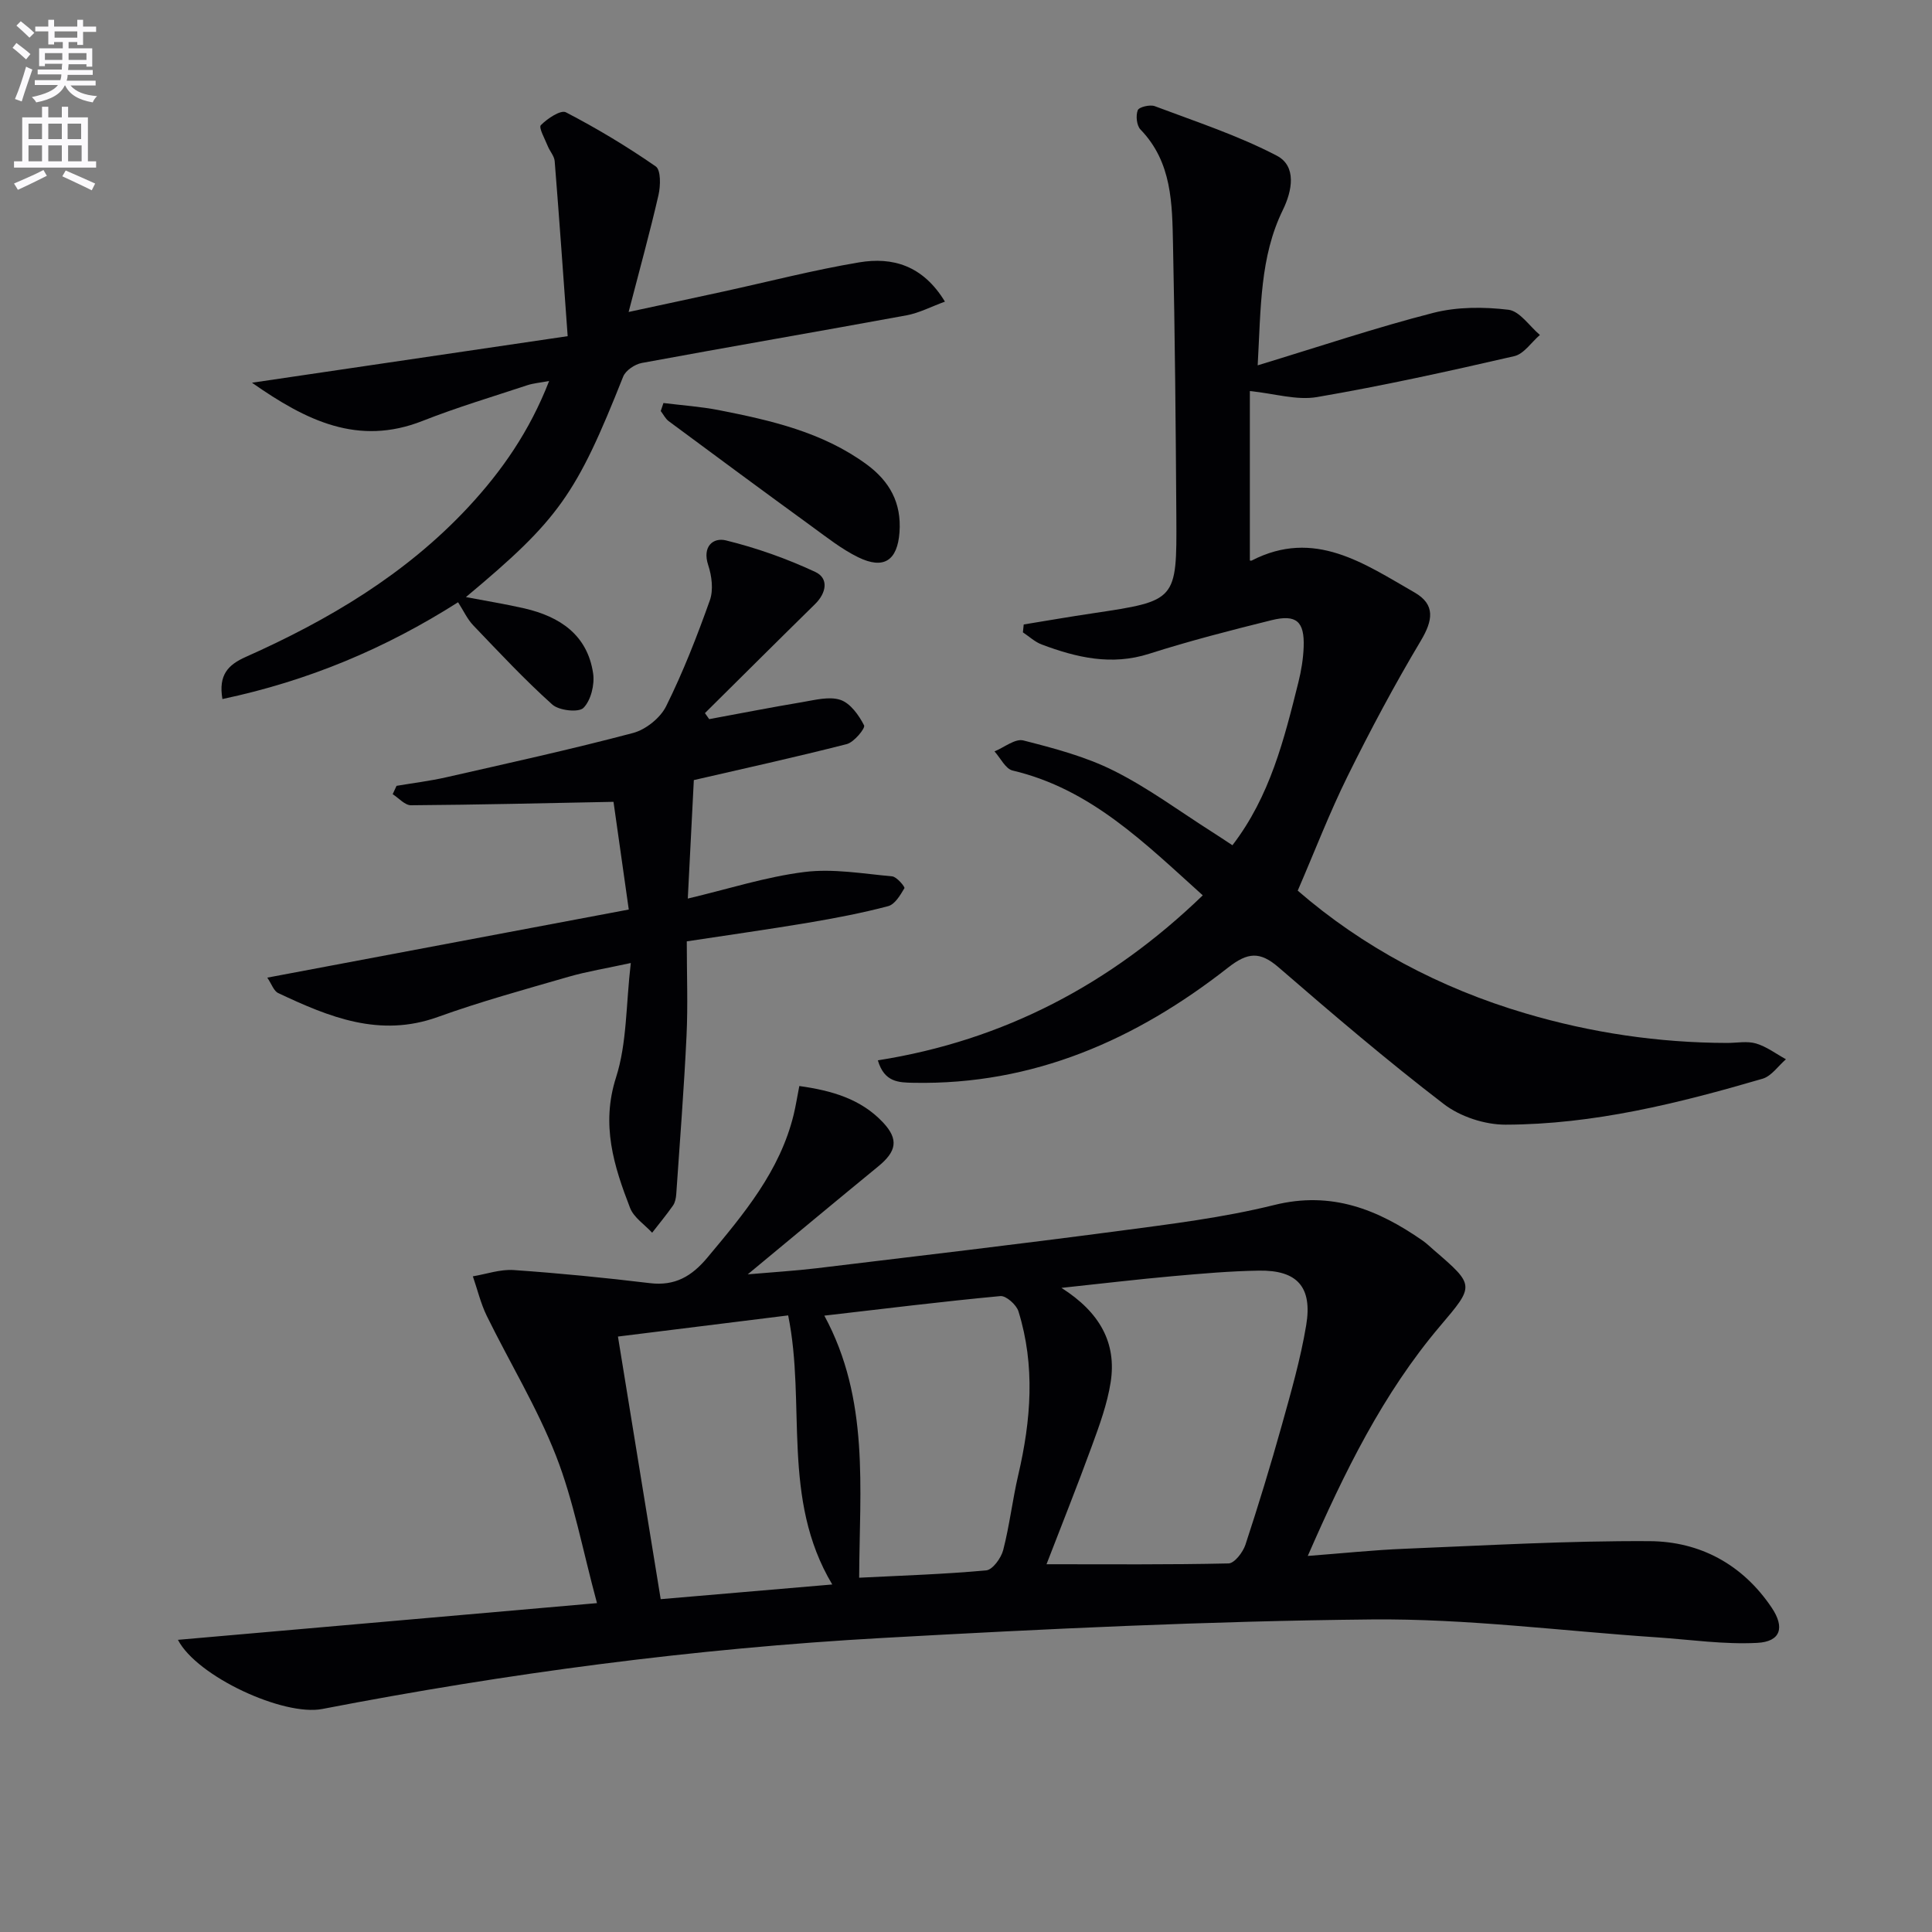
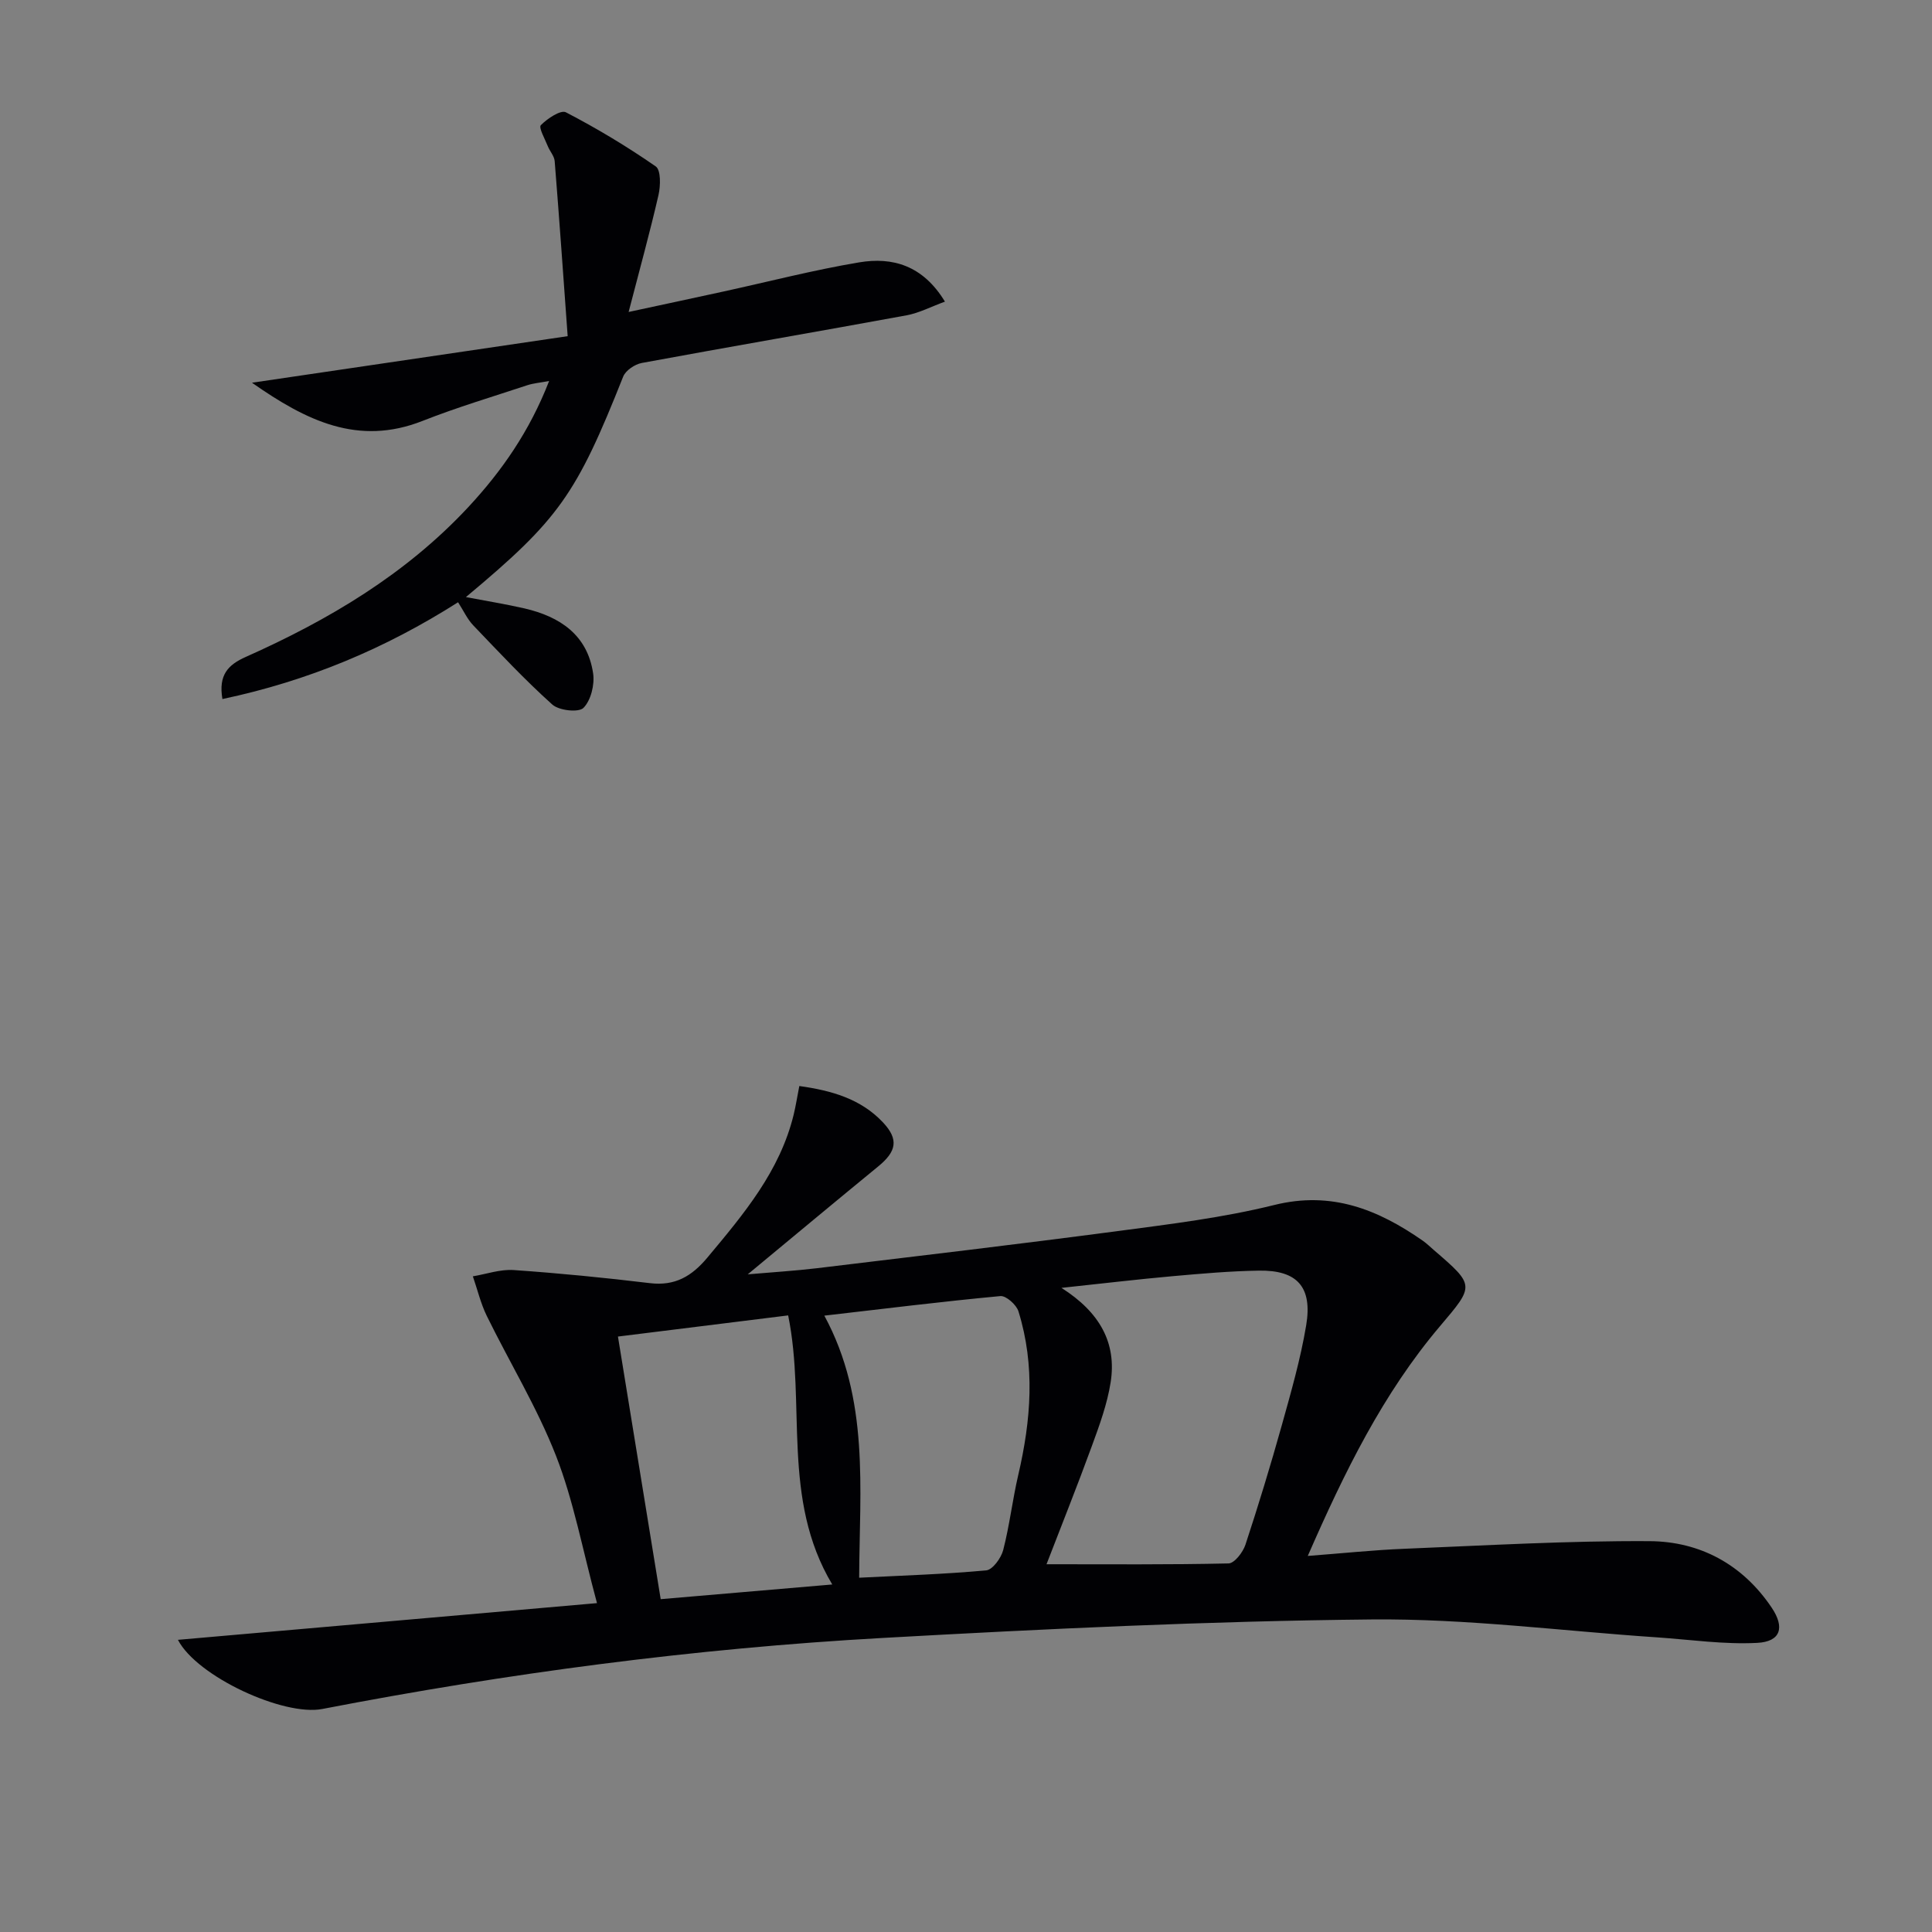
<svg xmlns="http://www.w3.org/2000/svg" enable-background="new 0 0 400 400" viewBox="0 0 400 400">
  <rect x="0" y="0" width="400" height="400" fill="#808080" stroke="none" />
-   <path d="m2.6 9.9.8-1c.9.7 1.9 1.4 2.9 2.3l-.9 1.1c-1.1-1-2-1.8-2.8-2.4zm.5 10.6c.9-2.1 1.6-4.3 2.3-6.7.4.2.8.4 1.3.6-.7 2.1-1.5 4.3-2.2 6.6zm.3-15.2.9-.9c1 .8 2 1.6 2.8 2.4l-1 1c-.9-.9-1.8-1.7-2.7-2.5zm12.6-1.2h1.2v1.4h2.7v1.1h-2.7v2.7h-1.2v-.6h-1.8v1.3h4.9v3.8h-1.2v-.5h-3.7c0 .4-.1.9-.1 1.2h5.1v1h-5.2c0 .5-.1.9-.2 1.2h6v1h-5.2c1.1 1.3 2.9 2 5.5 2.2-.4.4-.7.8-.9 1.3-2.9-.5-4.8-1.6-5.7-3.5h-.1c-.8 1.7-2.7 2.9-5.9 3.5-.2-.4-.6-.8-.9-1.1 2.8-.6 4.6-1.4 5.4-2.5h-4.8v-1h5.3c.1-.3.2-.7.2-1.2h-4.9v-1h5c0-.4 0-.8.1-1.2h-3.6v.5h-1.2v-3.7h4.9v-1.3h-1.8v.5h-1.2v-2.7h-2.7v-1h2.7v-1.4h1.2v1.4h4.8zm-6.7 8.3h3.6c0-.4 0-.9 0-1.4h-3.6zm1.9-4.6h4.8v-1.3h-4.7v1.3zm6.7 3.2h-3.7v1.4h3.7z" fill="#fbfafc" />
-   <path d="m8.7 22.1h1.3v2.2h2.8v-2.2h1.3v2.2h4.1v9.1h1.7v1.3h-17v-1.3h1.7v-9.1h4.1zm.3 13.1.7 1.2c-1.8.9-3.8 1.9-6 2.9-.2-.4-.5-.8-.8-1.3 2.3-1 4.4-1.9 6.1-2.8zm-3.1-6.4h2.8v-3.2h-2.8zm0 4.6h2.8v-3.3h-2.8zm4.1-4.6h2.8v-3.2h-2.8zm0 4.6h2.8v-3.3h-2.8zm3.6 1.9c2.1.9 4.1 1.8 6.1 2.7l-.7 1.4c-2.2-1.1-4.2-2-6.1-2.9zm3.2-9.7h-2.8v3.2h2.8zm-2.7 7.8h2.8v-3.3h-2.8z" fill="#fbfafc" />
  <g fill="#010104">
    <path d="m36.84 339.51c28.77-2.52 56.93-4.99 86.76-7.6-3.04-11.26-4.86-21.23-8.48-30.49-3.91-10-9.59-19.3-14.34-28.98-1.26-2.58-1.93-5.45-2.88-8.19 2.82-.47 5.67-1.49 8.44-1.3 9.42.65 18.83 1.58 28.2 2.71 5.23.63 8.69-1.42 11.95-5.33 7.49-8.97 14.99-17.86 17.84-29.59.42-1.75.7-3.53 1.16-5.89 6.61.92 12.72 2.63 17.33 7.54 3.33 3.55 2.76 6.03-1 9.11-8.73 7.15-17.4 14.38-27.01 22.34 5.42-.47 9.89-.74 14.33-1.27 20.77-2.5 41.55-4.95 62.29-7.69 10.86-1.44 21.8-2.77 32.4-5.4 11.86-2.94 21.45.93 30.72 7.38.82.57 1.54 1.28 2.29 1.93 8.58 7.38 8.45 7.34 1.28 15.8-11.82 13.96-19.76 30.18-27.36 47.55 7.13-.54 13.53-1.22 19.94-1.48 16.94-.69 33.89-1.68 50.83-1.58 10.42.06 19.26 4.81 25.28 13.77 2.75 4.09 1.88 7.04-3 7.29-6.87.36-13.81-.67-20.71-1.14-19.72-1.32-39.46-3.91-59.16-3.71-33.74.33-67.49 1.95-101.19 3.83-39 2.17-77.68 7.3-116.04 14.71-8 1.54-25.95-6.73-29.87-14.32zm179.83-15.65c13.14 0 25.42.11 37.69-.17 1.22-.03 2.97-2.3 3.49-3.86 2.69-8.17 5.2-16.41 7.52-24.7 1.91-6.85 3.89-13.73 5.06-20.73 1.33-7.95-1.86-11.45-9.75-11.33-5.97.09-11.94.62-17.9 1.15-7.19.64-14.36 1.5-23.02 2.42 8 5.08 11.45 11.45 10.19 19.54-.71 4.53-2.34 8.97-3.93 13.31-3 8.22-6.26 16.35-9.35 24.37zm-38.79 2.79c8.87-.45 17.61-.72 26.3-1.52 1.33-.12 3.09-2.55 3.52-4.2 1.32-5.11 1.92-10.41 3.12-15.56 2.64-11.31 3.54-22.61.04-33.87-.42-1.36-2.56-3.27-3.74-3.16-11.98 1.12-23.92 2.6-36.45 4.05 9.4 17.36 7.29 35.73 7.21 54.26zm-49.94-49.93c2.99 18.36 5.88 36.14 8.85 54.37 11.85-1.01 23.32-1.99 35.52-3.04-10.62-17.75-5.38-37.35-9.13-55.71-11.87 1.48-23.19 2.88-35.24 4.38z" />
-     <path d="m260.39 75.64c12.93-3.93 24.54-7.84 36.38-10.87 4.94-1.26 10.43-1.25 15.53-.64 2.35.28 4.36 3.4 6.52 5.22-1.76 1.51-3.31 3.93-5.31 4.39-13.55 3.12-27.14 6.12-40.84 8.47-4.22.72-8.8-.73-13.9-1.25v35.03c-.2-.04.18.17.39.06 12.97-6.68 23.31.66 33.7 6.61 4.38 2.51 3.81 5.81 1.28 10.04-5.43 9.1-10.43 18.48-15.13 27.99-3.73 7.54-6.76 15.44-10.33 23.71 13.4 11.61 29.38 20.16 47.13 25.4 13.62 4.03 27.57 6.1 41.79 6.13 2 0 4.13-.43 5.96.11 2.2.65 4.15 2.14 6.2 3.27-1.6 1.38-3 3.49-4.84 4.03-17.39 5.08-34.98 9.47-53.21 9.51-4.31.01-9.39-1.66-12.79-4.27-11.74-9-23.02-18.63-34.21-28.31-3.88-3.35-6.4-3.11-10.45.06-19.06 14.94-40.32 24.33-65.12 23.85-3.05-.06-6.05-.07-7.39-4.65 26.11-4.11 48.27-15.82 67.27-34.16-11.98-10.78-23.17-22.03-39.37-25.84-1.48-.35-2.51-2.6-3.75-3.96 2-.82 4.28-2.7 5.97-2.27 6.39 1.63 12.92 3.35 18.77 6.29 7.09 3.55 13.56 8.36 20.29 12.64 1.37.87 2.71 1.77 4.23 2.77 7.81-10.17 10.71-21.96 13.65-33.71.6-2.4 1.01-4.89 1.1-7.35.19-5.26-1.5-6.8-6.6-5.55-8.52 2.11-17.04 4.3-25.4 6.97-7.8 2.49-15.02.78-22.23-1.92-1.41-.53-2.6-1.66-3.9-2.52.06-.54.12-1.09.17-1.63 4.78-.78 9.55-1.61 14.34-2.32 17.28-2.59 17.36-2.58 17.26-19.9-.12-18.81-.29-37.62-.69-56.43-.18-8.43-.17-17.04-6.73-23.82-.8-.82-1.01-2.87-.57-4 .26-.67 2.53-1.21 3.52-.84 8.51 3.21 17.24 6.06 25.26 10.25 4.15 2.16 3.22 7.24 1.26 11.24-4.75 9.72-4.54 20.16-5.21 32.17z" />
-     <path d="m55.34 202.41c25.24-4.76 49.8-9.38 74.84-14.1-1.15-8.08-2.21-15.59-3.16-22.3-14.3.28-28.11.61-41.93.71-1.26.01-2.53-1.49-3.79-2.29.27-.58.53-1.15.8-1.73 3.43-.58 6.89-1 10.28-1.77 12.92-2.94 25.87-5.78 38.67-9.17 2.65-.7 5.66-3.11 6.87-5.55 3.51-7.07 6.4-14.48 9.05-21.93.76-2.14.4-5.03-.34-7.27-1.28-3.86 1.01-5.77 3.65-5.13 6.33 1.55 12.59 3.77 18.51 6.53 2.85 1.33 2.31 4.36-.05 6.67-7.63 7.49-15.2 15.04-22.79 22.56.29.42.59.84.88 1.25 6.44-1.19 12.86-2.45 19.32-3.53 2.61-.44 5.56-1.23 7.87-.45 2.05.7 3.81 3.17 4.88 5.27.3.58-2.07 3.49-3.59 3.88-10.76 2.75-21.62 5.13-31.66 7.45-.41 8.11-.83 16.28-1.25 24.53 8.4-1.99 16.17-4.5 24.13-5.5 5.94-.75 12.13.35 18.18.9.96.09 2.69 2.18 2.54 2.45-.85 1.44-1.97 3.35-3.37 3.72-5.44 1.44-11 2.49-16.55 3.43-8.16 1.37-16.36 2.52-25.14 3.86 0 6.91.25 13.23-.05 19.52-.52 10.95-1.38 21.89-2.13 32.83-.06.8-.23 1.71-.67 2.34-1.36 1.94-2.87 3.76-4.32 5.63-1.56-1.69-3.79-3.13-4.57-5.13-3.36-8.68-6.05-17.2-2.91-27.01 2.28-7.11 2.04-15.03 3.06-23.7-5.03 1.1-9.03 1.74-12.88 2.85-9.08 2.63-18.21 5.13-27.09 8.33-12.02 4.33-22.5.01-32.97-4.93-.97-.4-1.42-1.9-2.32-3.22z" />
    <path d="m46.05 144.73c-.87-5.04 1.22-7.11 4.83-8.72 17.15-7.64 33.11-17.1 46.05-30.99 6.96-7.48 12.73-15.76 16.76-26.14-1.88.36-3.26.46-4.53.88-7.24 2.4-14.57 4.58-21.66 7.38-13.35 5.26-24.07-.02-35.33-7.9 22.06-3.26 43.17-6.37 65.36-9.64-.93-12.84-1.75-24.55-2.69-36.25-.09-1.06-1.01-2.04-1.43-3.1-.59-1.48-1.93-3.84-1.43-4.34 1.34-1.37 4.12-3.21 5.18-2.66 6.42 3.33 12.66 7.08 18.61 11.21 1.07.74 1 4 .57 5.89-1.76 7.68-3.87 15.28-6.19 24.24 7.43-1.6 13.48-2.89 19.52-4.21 9.4-2.05 18.73-4.47 28.21-6.06 6.88-1.15 13.18.59 17.76 8.13-2.89 1.05-5.33 2.35-7.93 2.83-18.27 3.36-36.57 6.49-54.84 9.87-1.44.27-3.35 1.55-3.85 2.83-9.7 24.42-13.28 29.56-32.56 45.64 4.35.83 8.28 1.46 12.15 2.35 7.33 1.7 13.01 5.49 14.19 13.45.34 2.32-.45 5.57-2 7.14-.99 1-5.06.56-6.45-.69-5.74-5.15-11.02-10.81-16.36-16.39-1.23-1.28-2-3-3.15-4.79-15.07 9.58-30.98 16.27-48.79 20.04z" />
-     <path d="m137.36 83.44c3.84.48 7.72.74 11.51 1.48 10.77 2.12 21.45 4.55 30.56 11.23 4.75 3.49 7.25 7.96 6.8 14.07-.43 5.78-3.2 7.77-8.56 5.15-3.39-1.66-6.44-4.08-9.52-6.32-9.94-7.23-19.83-14.53-29.7-21.85-.69-.51-1.1-1.39-1.65-2.1.19-.55.37-1.11.56-1.66z" />
  </g>
</svg>